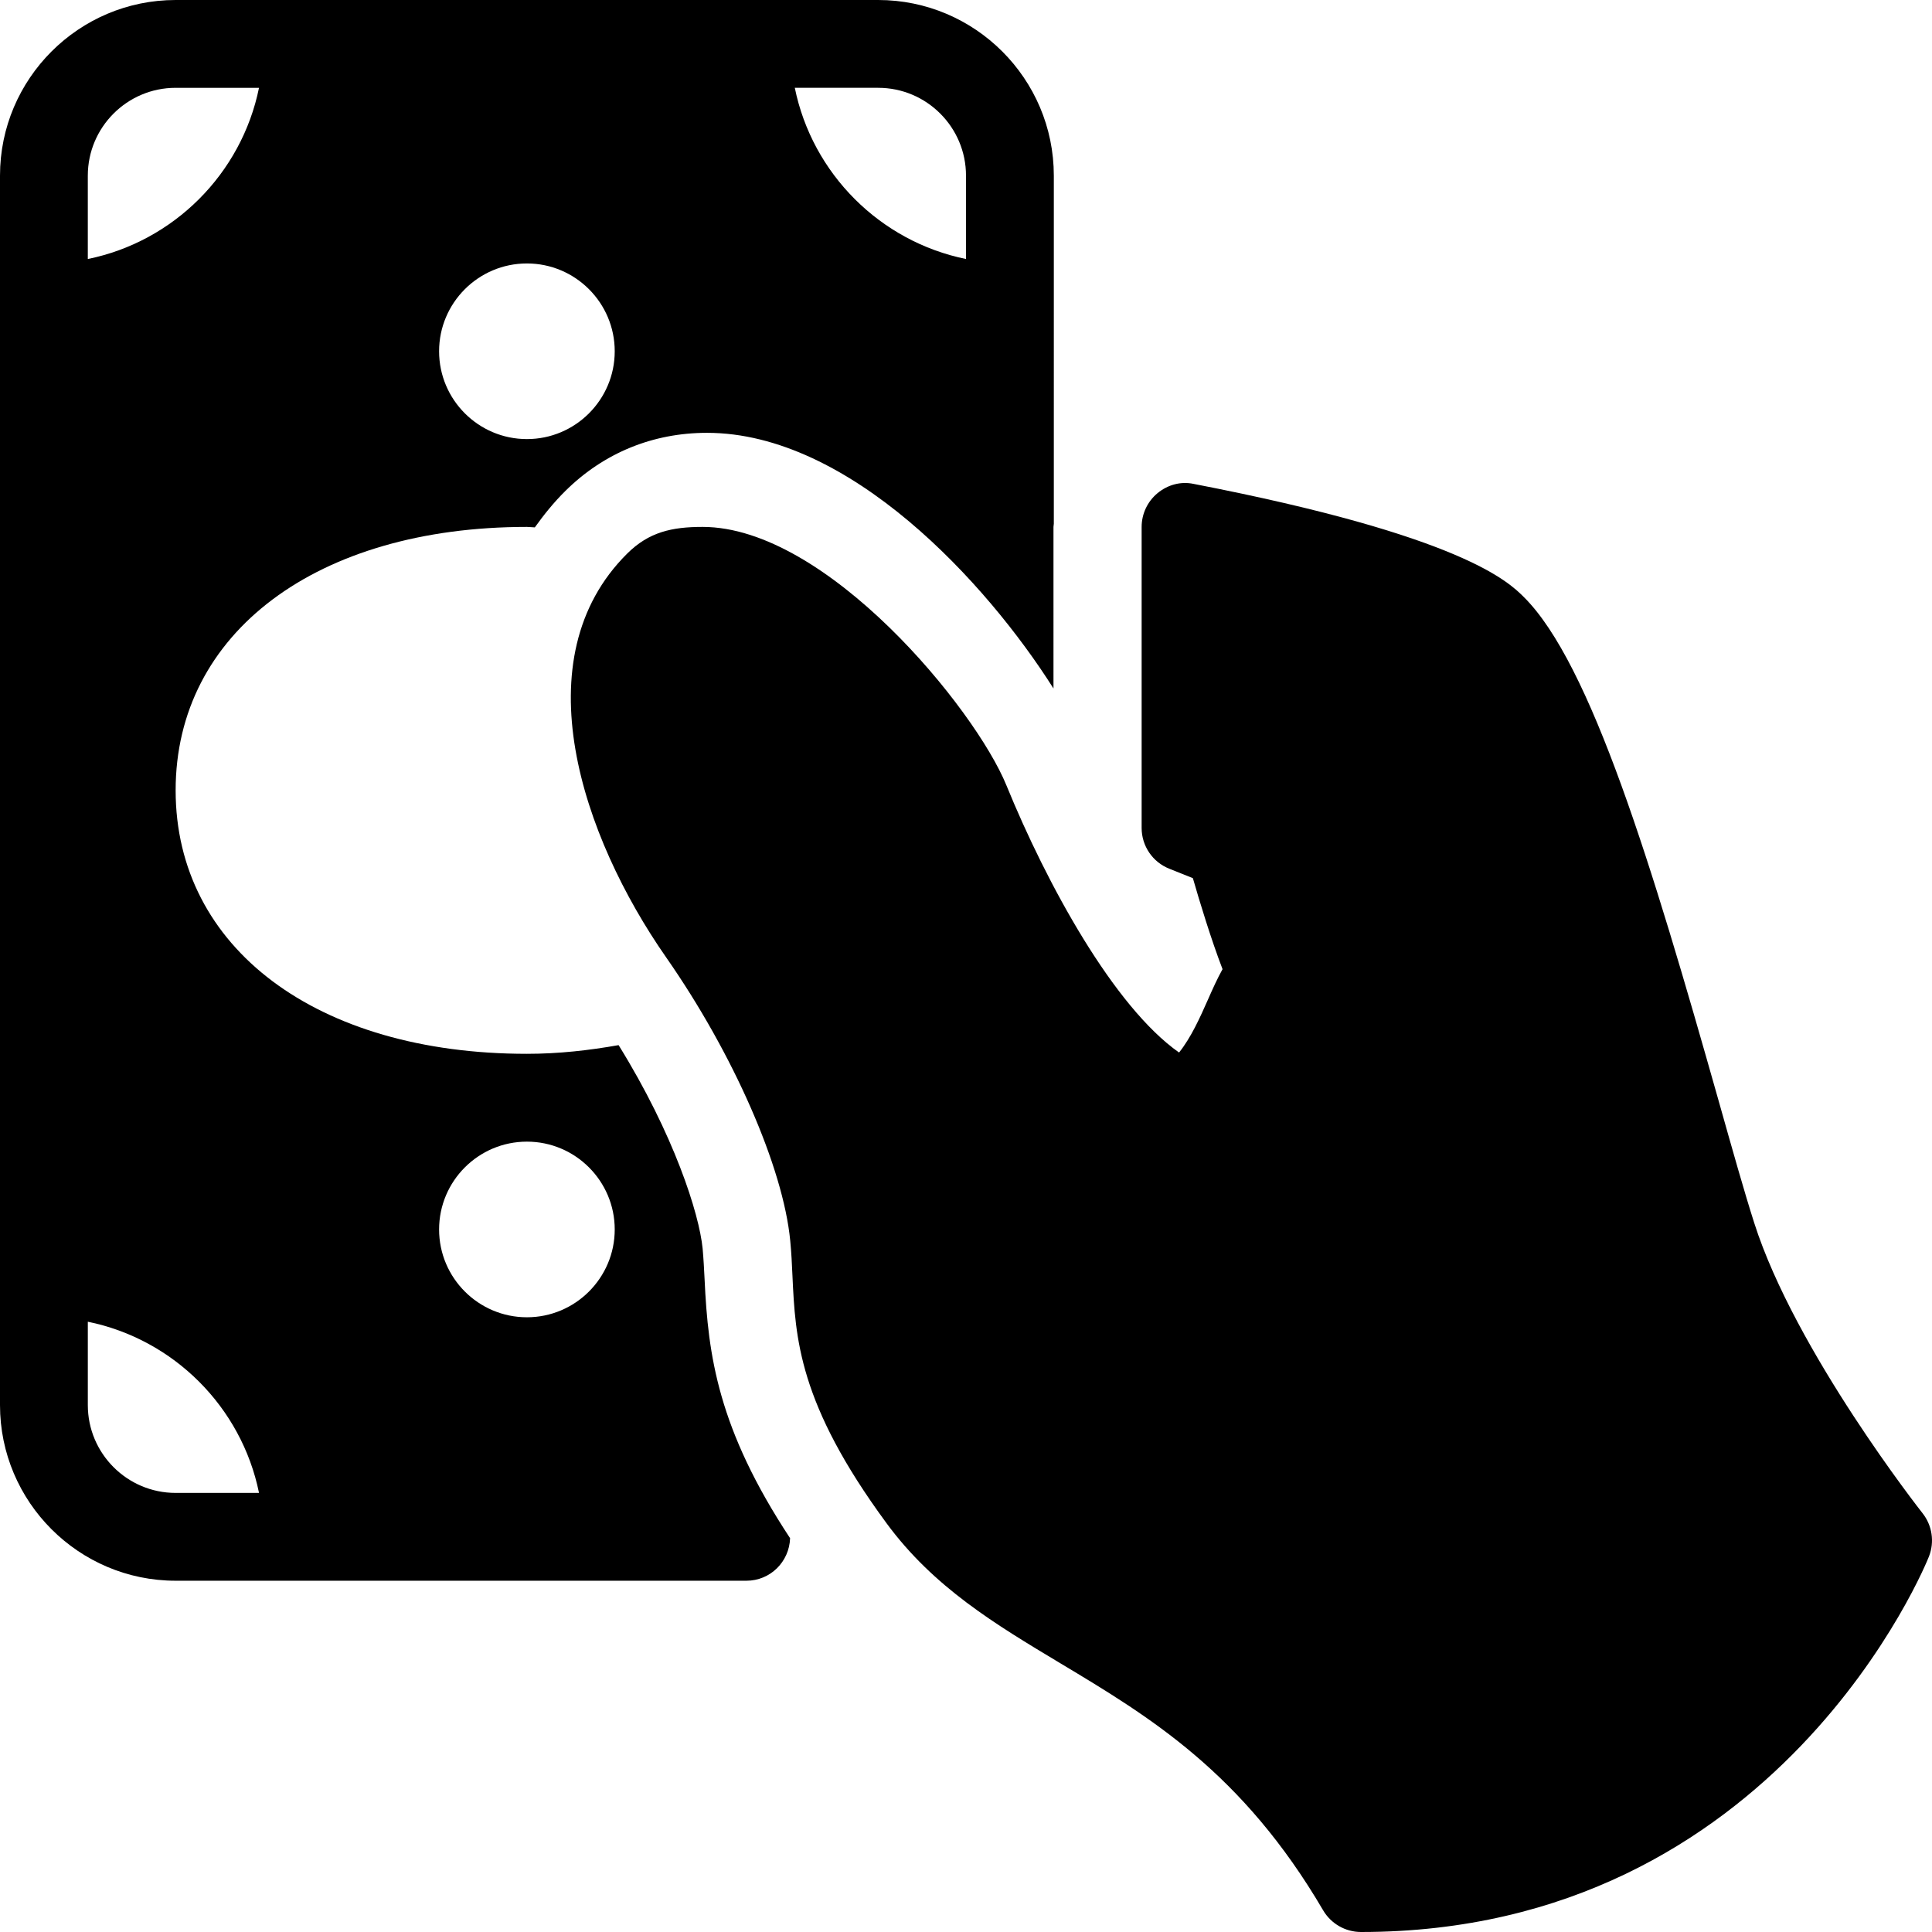
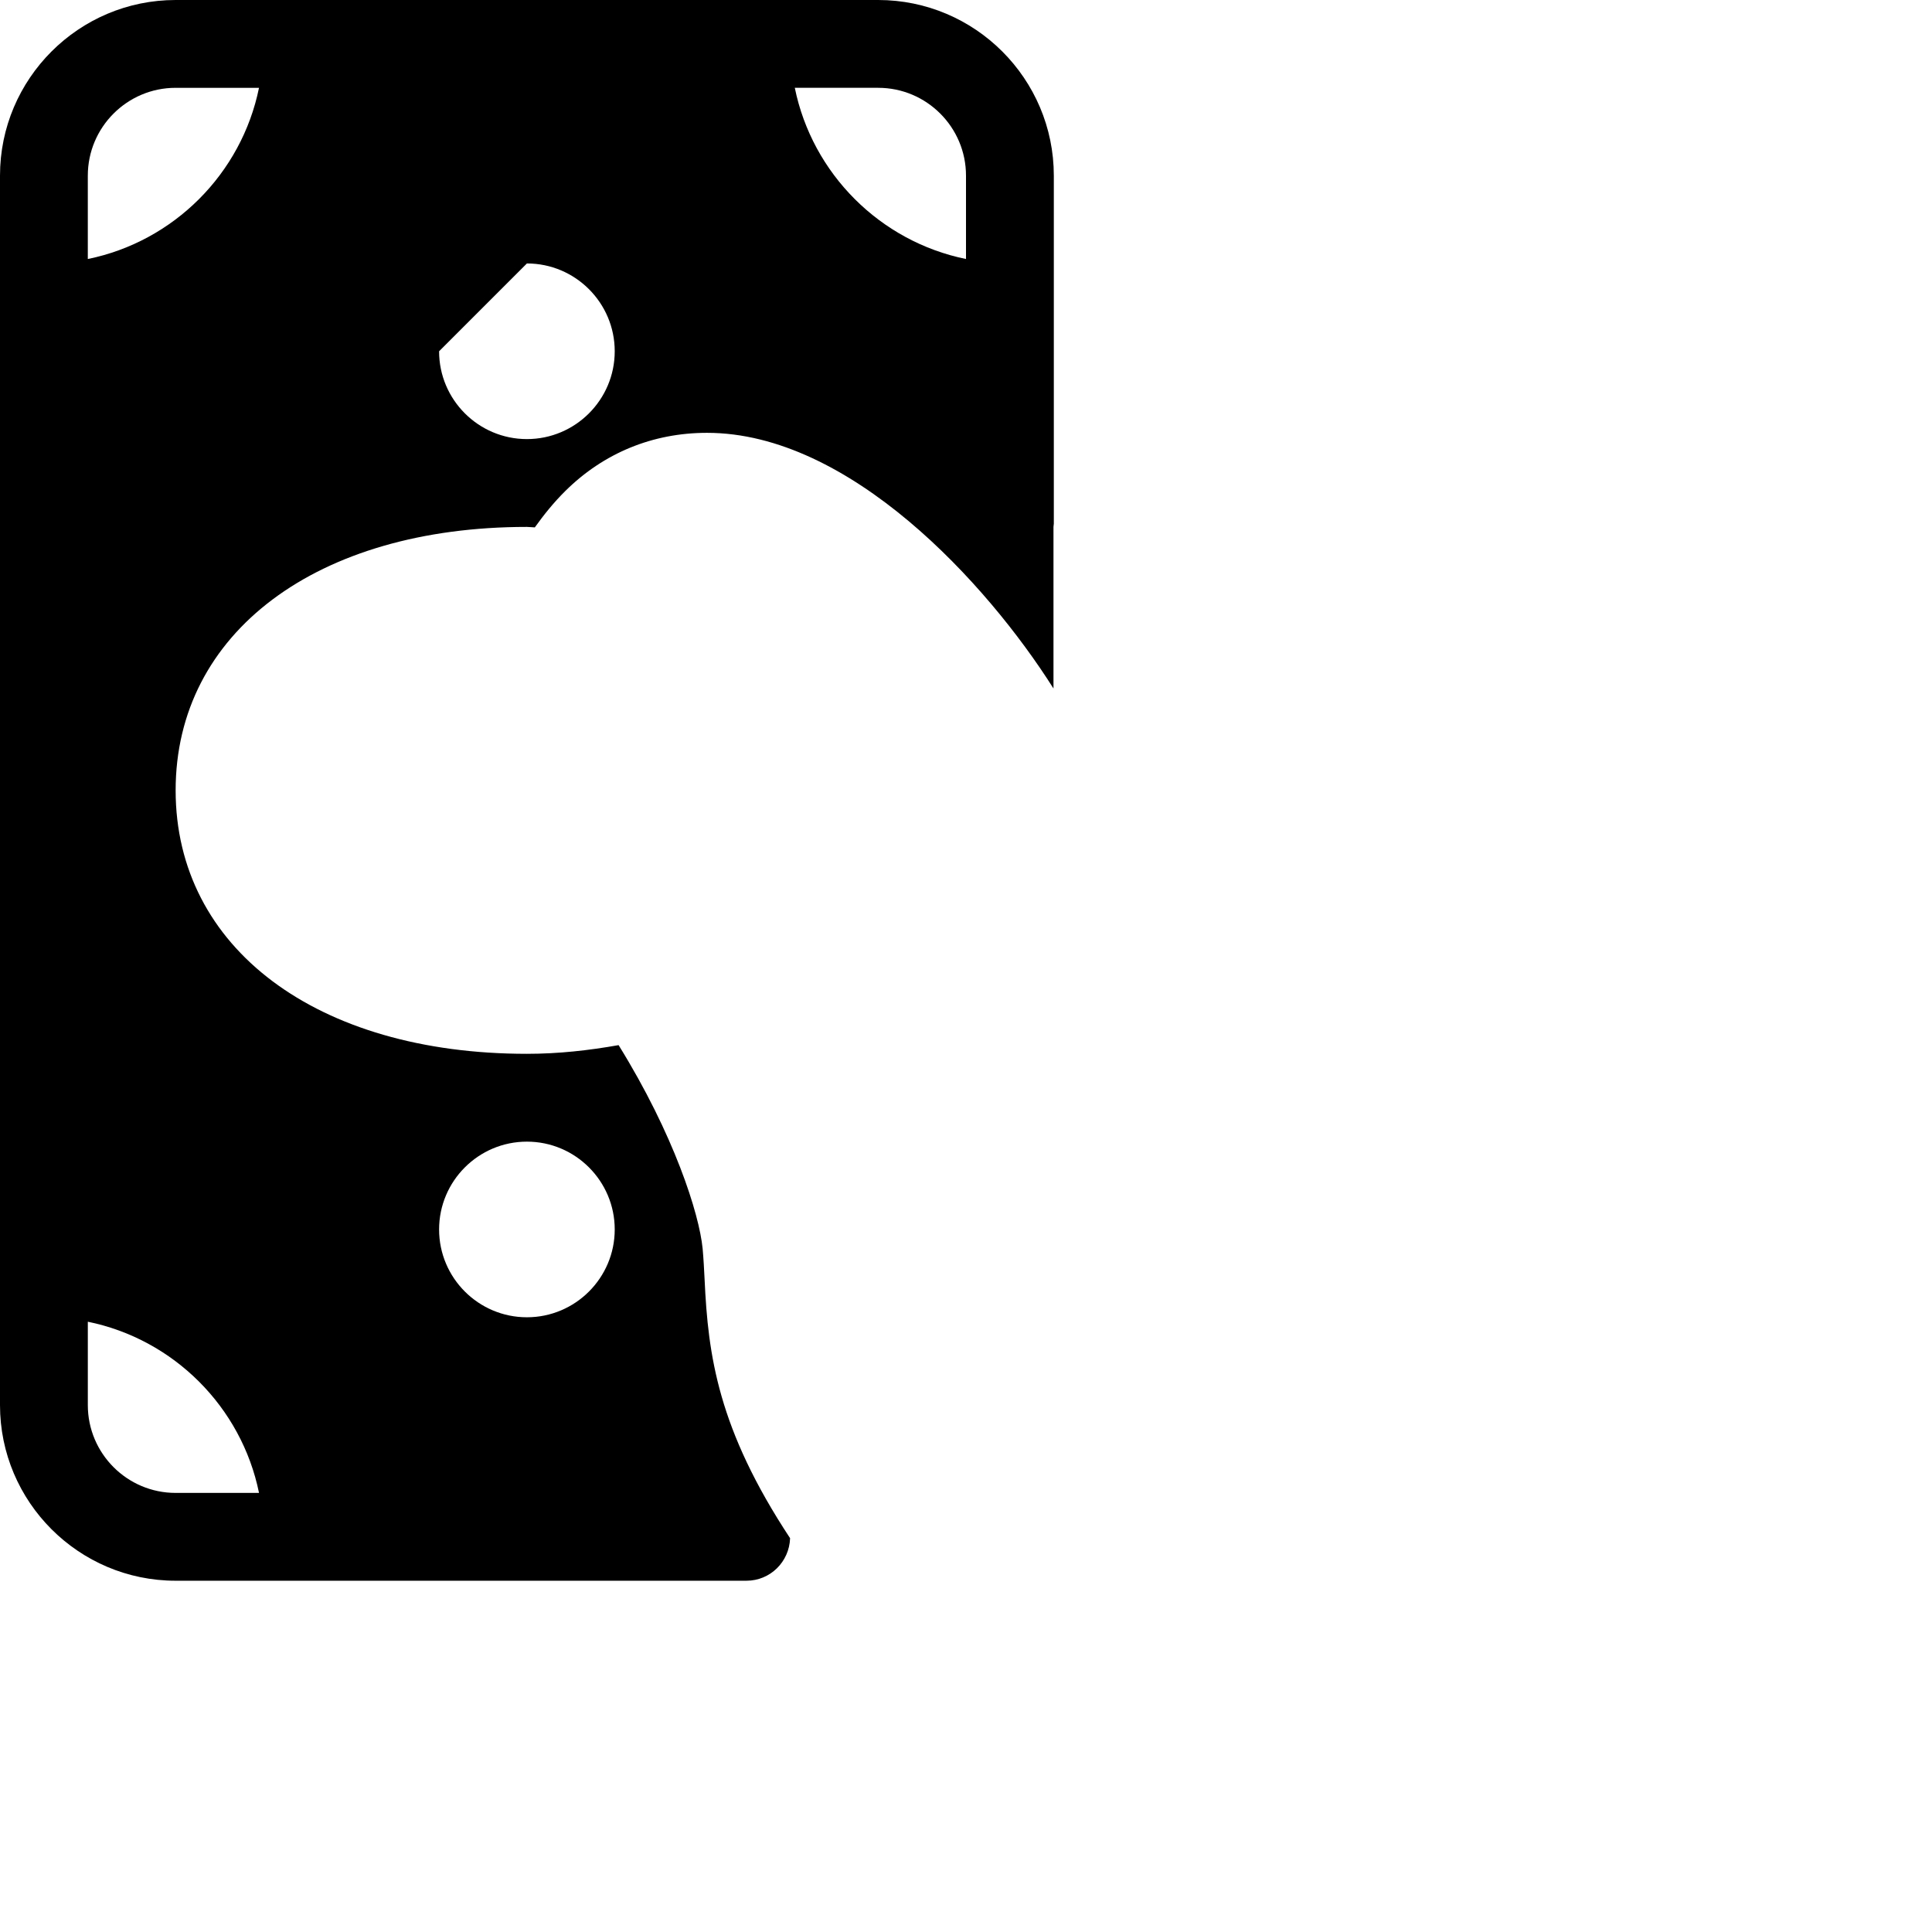
<svg xmlns="http://www.w3.org/2000/svg" version="1.1" id="Capa_1" x="0px" y="0px" viewBox="0 0 469.333 469.333" style="enable-background:new 0 0 469.333 469.333;" xml:space="preserve">
  <g>
    <g>
      <g>
-         <path d="M170.688,303.323c-0.824-8.456-6.949-27.712-20.415-49.435C143.139,255.152,135.758,256,128,256 c-51.042,0-85.333-25.719-85.333-64S76.958,128,128,128c0.658,0,1.267,0.107,1.921,0.116c2.19-3.057,4.582-6.047,7.434-8.866 c9.333-9.229,21.229-14.104,34.396-14.104c34.646,0,68,36.542,84.167,62.104V128c0-0.256,0.077-0.499,0.083-0.755V74.667v-32 C256,19.135,236.854,0,213.333,0h-32H74.667h-32C19.146,0,0,19.135,0,42.667v32v234.667v32C0,364.865,19.146,384,42.667,384h32 h106.667c5.777,0,10.413-4.602,10.599-10.333c-17.506-26.546-19.921-44.348-20.766-62.833 C171.042,308.333,170.917,305.896,170.688,303.323z M213.333,21.333c11.771,0,21.333,9.573,21.333,21.333v20.254 c-20.87-4.253-37.336-20.721-41.589-41.587H213.333z M128,64c11.771,0,21.333,9.573,21.333,21.333 c0,11.76-9.563,21.333-21.333,21.333c-11.771,0-21.333-9.573-21.333-21.333C106.667,73.573,116.229,64,128,64z M21.333,42.667 c0-11.76,9.563-21.333,21.333-21.333h20.255c-4.253,20.866-20.719,37.335-41.589,41.587V42.667z M42.667,362.667 c-11.771,0-21.333-9.573-21.333-21.333v-20.254c20.87,4.253,37.336,20.721,41.589,41.587H42.667z M128,320 c-11.771,0-21.333-9.573-21.333-21.333s9.563-21.333,21.333-21.333c11.771,0,21.333,9.573,21.333,21.333S139.771,320,128,320z" />
-         <path d="M467.044,367.609c-0.313-0.396-30.953-39.362-40.889-70.505c-2.375-7.406-5.313-17.842-8.686-29.801 c-16.227-57.34-30.974-106.118-47.326-122.305c-3.708-3.667-14.999-14.833-80.176-27.447c-3.145-0.667-6.302,0.219-8.759,2.24 c-2.458,2.031-3.875,5.042-3.875,8.229v73.109c0,4.375,2.667,8.313,6.749,9.917l5.698,2.281 c1.646,5.717,4.438,14.905,7.208,22.113c-1.25,2.238-2.375,4.738-3.542,7.384c-1.938,4.375-4.063,9.156-7.02,12.865 c-15.852-11.146-32.12-40.862-41.952-64.934C236.852,172.111,200.807,128,170.667,128c-7.436,0-13.01,1.238-18.26,6.436 c-25.767,25.509-11.039,68.798,9.415,98.13c16.331,23.405,28.434,51.059,30.141,68.798c0.292,2.936,0.417,5.738,0.542,8.488 c0.708,15.28,1.458,31.072,22.831,60.142c11.456,15.594,26.411,24.551,42.221,34.04c21.747,13.04,44.243,26.54,63.866,60.027 c1.915,3.26,5.415,5.271,9.206,5.271c101.484,0,137.646-90.349,137.979-91.255C469.981,374.547,469.376,370.568,467.044,367.609z " />
+         <path d="M170.688,303.323c-0.824-8.456-6.949-27.712-20.415-49.435C143.139,255.152,135.758,256,128,256 c-51.042,0-85.333-25.719-85.333-64S76.958,128,128,128c0.658,0,1.267,0.107,1.921,0.116c2.19-3.057,4.582-6.047,7.434-8.866 c9.333-9.229,21.229-14.104,34.396-14.104c34.646,0,68,36.542,84.167,62.104V128c0-0.256,0.077-0.499,0.083-0.755V74.667v-32 C256,19.135,236.854,0,213.333,0h-32H74.667h-32C19.146,0,0,19.135,0,42.667v32v234.667v32C0,364.865,19.146,384,42.667,384h32 h106.667c5.777,0,10.413-4.602,10.599-10.333c-17.506-26.546-19.921-44.348-20.766-62.833 C171.042,308.333,170.917,305.896,170.688,303.323z M213.333,21.333c11.771,0,21.333,9.573,21.333,21.333v20.254 c-20.87-4.253-37.336-20.721-41.589-41.587H213.333z M128,64c11.771,0,21.333,9.573,21.333,21.333 c0,11.76-9.563,21.333-21.333,21.333c-11.771,0-21.333-9.573-21.333-21.333z M21.333,42.667 c0-11.76,9.563-21.333,21.333-21.333h20.255c-4.253,20.866-20.719,37.335-41.589,41.587V42.667z M42.667,362.667 c-11.771,0-21.333-9.573-21.333-21.333v-20.254c20.87,4.253,37.336,20.721,41.589,41.587H42.667z M128,320 c-11.771,0-21.333-9.573-21.333-21.333s9.563-21.333,21.333-21.333c11.771,0,21.333,9.573,21.333,21.333S139.771,320,128,320z" />
      </g>
    </g>
  </g>
</svg>